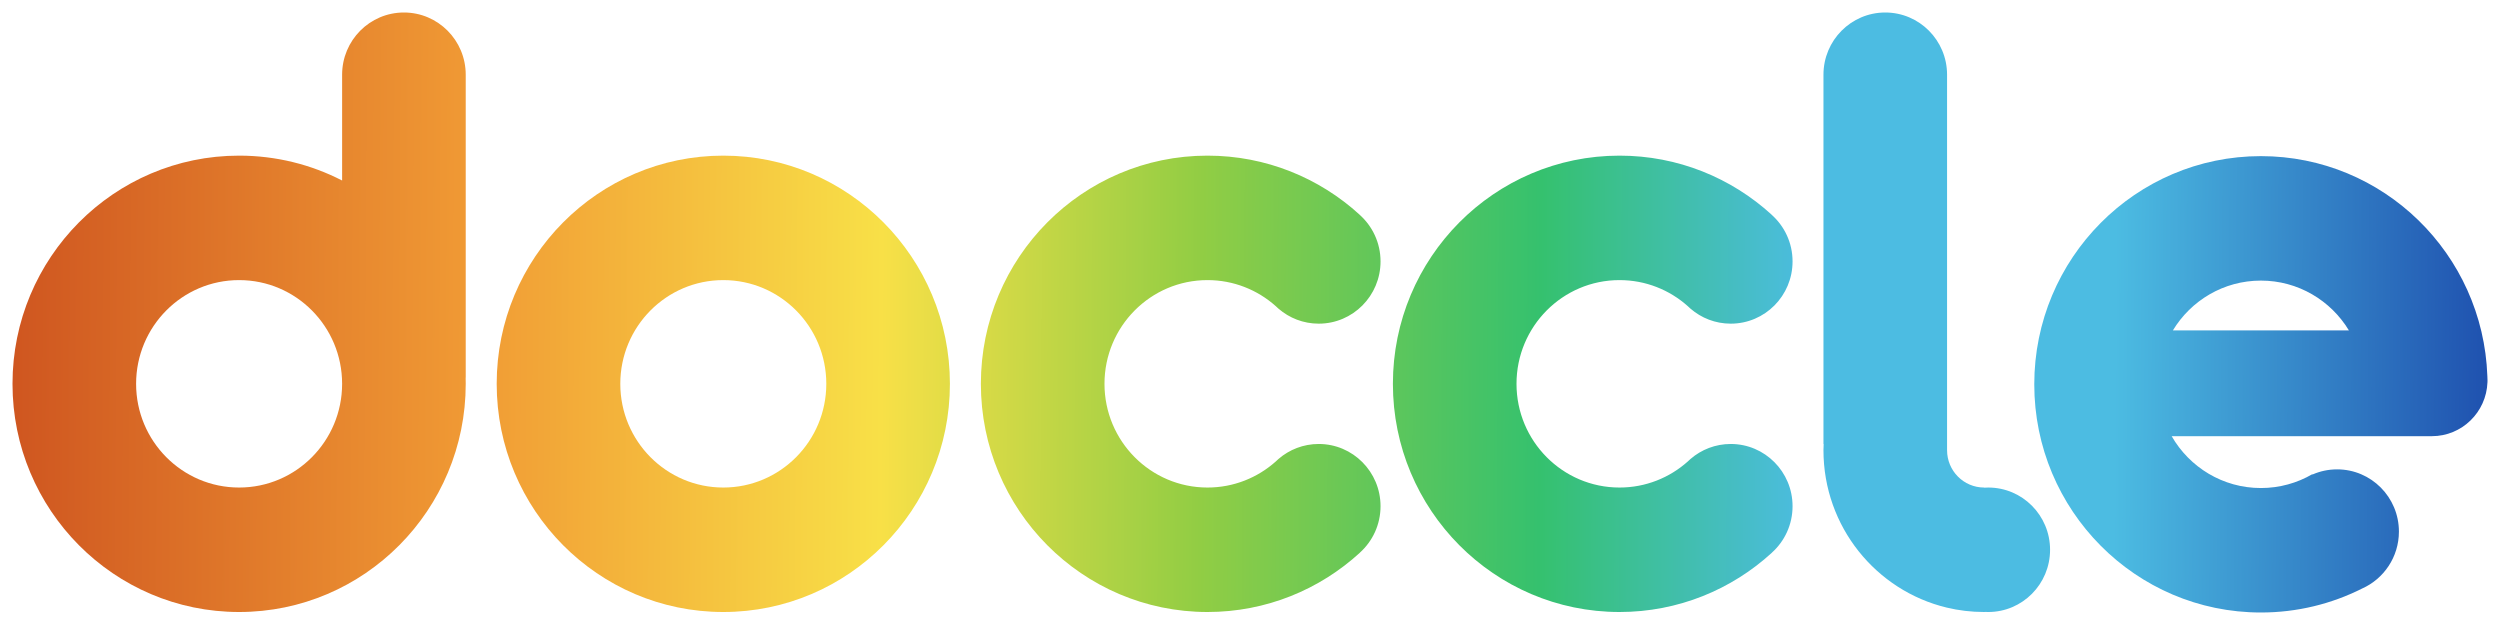
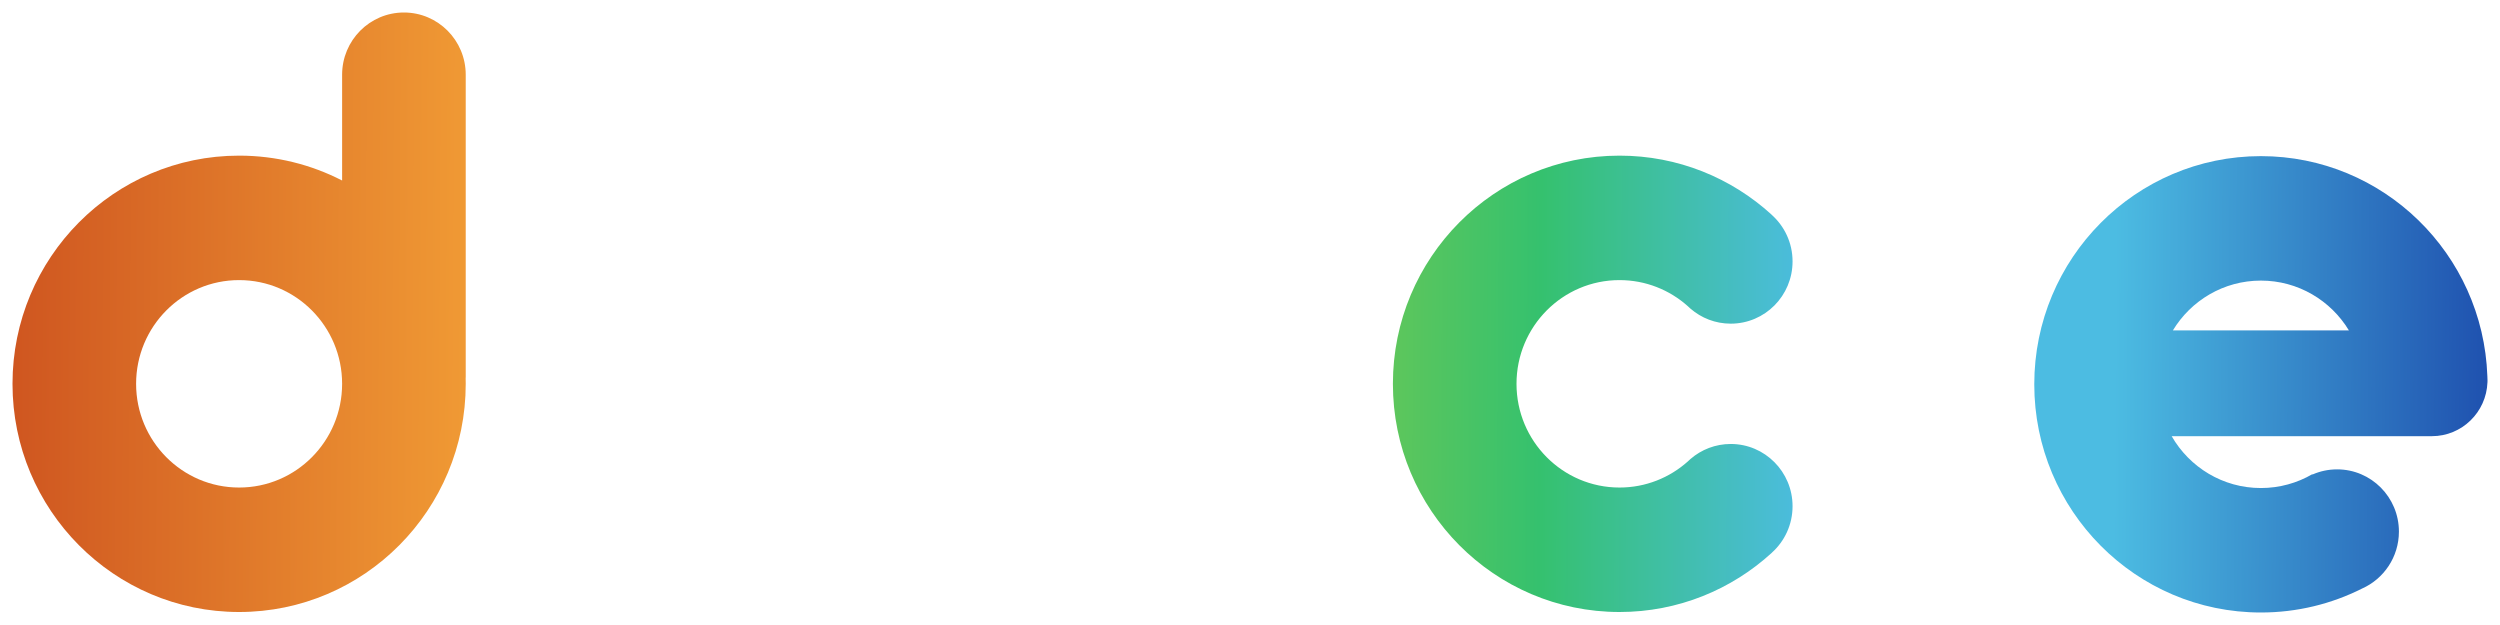
<svg xmlns="http://www.w3.org/2000/svg" width="500" height="125" viewBox="0 0 500 125" fill="none">
  <path fill-rule="evenodd" clip-rule="evenodd" d="M93.145 75.519V14.946C93.145 8.072 87.611 2.5 80.784 2.5C73.957 2.5 68.423 8.072 68.423 14.946L68.423 36.103C62.242 32.921 55.24 31.127 47.822 31.127C22.791 31.127 2.5 51.559 2.5 76.764C2.5 101.968 22.791 122.401 47.822 122.401C72.853 122.401 93.145 101.968 93.145 76.764C93.145 76.347 93.139 75.933 93.128 75.519H93.145ZM68.423 76.764C68.423 88.22 59.2 97.508 47.822 97.508C36.445 97.508 27.221 88.22 27.221 76.764C27.221 65.307 36.445 56.02 47.822 56.02C59.2 56.02 68.423 65.307 68.423 76.764Z" fill="url(#paint0_linear_1135_9451)" />
-   <path d="M389.413 14.946V90.038C389.413 94.16 392.73 97.505 396.824 97.508L396.829 97.513L396.834 97.535C397.105 97.517 397.378 97.508 397.654 97.508C404.48 97.508 410.014 103.08 410.014 109.954C410.014 116.828 404.48 122.401 397.654 122.401C397.454 122.401 397.255 122.396 397.058 122.386C396.984 122.396 396.907 122.401 396.829 122.401C394.253 122.401 391.747 122.095 389.345 121.519C375.206 118.122 364.692 105.318 364.692 90.04C364.692 89.626 364.705 89.211 364.733 88.795H364.692V14.946C364.692 8.072 370.226 2.5 377.052 2.5C383.879 2.5 389.413 8.072 389.413 14.946Z" fill="url(#paint1_linear_1135_9451)" />
  <path fill-rule="evenodd" clip-rule="evenodd" d="M452.178 97.607C444.552 97.607 437.895 93.436 434.333 87.235L486.375 87.235C492.381 87.235 497.276 82.443 497.492 76.448H497.498L497.497 76.308L497.498 76.223L497.5 76.138C497.5 76.103 497.5 76.068 497.5 76.033C497.5 75.76 497.49 75.49 497.471 75.221C496.613 50.777 476.663 31.226 452.178 31.226C427.147 31.226 406.855 51.658 406.855 76.863C406.855 102.068 427.147 122.5 452.178 122.5C459.45 122.5 466.323 120.775 472.414 117.71C476.754 115.778 479.783 111.405 479.783 106.32C479.783 99.446 474.249 93.873 467.422 93.873C465.665 93.873 463.992 94.243 462.478 94.909V94.832C459.448 96.597 455.93 97.607 452.178 97.607ZM469.778 66.076H434.578C438.194 60.105 444.724 56.119 452.178 56.119C459.632 56.119 466.161 60.105 469.778 66.076Z" fill="url(#paint2_linear_1135_9451)" />
  <path d="M354.396 110.526L354.391 110.519C356.92 108.24 358.512 104.928 358.512 101.242C358.512 94.368 352.978 88.795 346.151 88.795C343.082 88.795 340.275 89.921 338.114 91.785L338.114 91.781L338.068 91.825C337.891 91.979 337.718 92.139 337.55 92.302C333.916 95.541 329.137 97.508 323.902 97.508C312.524 97.508 303.301 88.22 303.301 76.764C303.301 65.307 312.524 56.02 323.902 56.02C329.137 56.02 333.916 57.986 337.55 61.225C337.718 61.389 337.891 61.548 338.068 61.702C338.077 61.711 338.087 61.721 338.098 61.728C340.261 63.601 343.075 64.732 346.151 64.732C352.978 64.732 358.512 59.16 358.512 52.286C358.512 48.562 356.887 45.22 354.313 42.939L354.32 42.931C346.277 35.596 335.608 31.127 323.902 31.127C298.871 31.127 278.58 51.559 278.58 76.764C278.58 101.968 298.871 122.401 323.902 122.401C335.645 122.401 346.345 117.903 354.396 110.526Z" fill="url(#paint3_linear_1135_9451)" />
-   <path d="M271.987 110.519L271.992 110.526C263.941 117.903 253.241 122.401 241.498 122.401C216.467 122.401 196.175 101.968 196.175 76.764C196.175 51.559 216.467 31.127 241.498 31.127C253.204 31.127 263.873 35.596 271.916 42.931L271.909 42.939C274.483 45.22 276.107 48.562 276.107 52.286C276.107 59.16 270.573 64.732 263.747 64.732C260.671 64.732 257.857 63.601 255.694 61.728C255.683 61.721 255.673 61.711 255.664 61.702C255.487 61.548 255.314 61.389 255.146 61.225C251.512 57.986 246.733 56.02 241.498 56.02C230.12 56.02 220.897 65.307 220.897 76.764C220.897 88.22 230.12 97.508 241.498 97.508C246.733 97.508 251.512 95.541 255.146 92.302C255.314 92.139 255.487 91.979 255.664 91.825L255.709 91.781L255.709 91.785C257.871 89.921 260.678 88.795 263.747 88.795C270.573 88.795 276.107 94.368 276.107 101.242C276.107 104.928 274.516 108.24 271.987 110.519Z" fill="url(#paint4_linear_1135_9451)" />
-   <path fill-rule="evenodd" clip-rule="evenodd" d="M144.66 122.401C119.629 122.401 99.338 101.968 99.338 76.764C99.338 51.559 119.629 31.127 144.66 31.127C169.691 31.127 189.982 51.559 189.982 76.764C189.982 101.968 169.691 122.401 144.66 122.401ZM144.66 97.508C156.038 97.508 165.261 88.22 165.261 76.764C165.261 65.307 156.038 56.02 144.66 56.02C133.282 56.02 124.059 65.307 124.059 76.764C124.059 88.22 133.282 97.508 144.66 97.508Z" fill="url(#paint5_linear_1135_9451)" />
  <defs>
    <linearGradient id="paint0_linear_1135_9451" x1="2.5" y1="62.5" x2="497.789" y2="65.823" gradientUnits="userSpaceOnUse">
      <stop stop-color="#CF5620" />
      <stop offset="0.19" stop-color="#F19C35" />
      <stop offset="0.351" stop-color="#F8E047" />
      <stop offset="0.48" stop-color="#91CD44" />
      <stop offset="0.617" stop-color="#35C16E" />
      <stop offset="0.725" stop-color="#4CBCE2" />
      <stop offset="0.849" stop-color="#4CBCE2" />
      <stop offset="1" stop-color="#1F51AF" />
    </linearGradient>
    <linearGradient id="paint1_linear_1135_9451" x1="2.5" y1="62.5" x2="497.789" y2="65.823" gradientUnits="userSpaceOnUse">
      <stop stop-color="#CF5620" />
      <stop offset="0.19" stop-color="#F19C35" />
      <stop offset="0.351" stop-color="#F8E047" />
      <stop offset="0.48" stop-color="#91CD44" />
      <stop offset="0.617" stop-color="#35C16E" />
      <stop offset="0.725" stop-color="#4CBCE2" />
      <stop offset="0.849" stop-color="#4CBCE2" />
      <stop offset="1" stop-color="#1F51AF" />
    </linearGradient>
    <linearGradient id="paint2_linear_1135_9451" x1="2.5" y1="62.5" x2="497.789" y2="65.823" gradientUnits="userSpaceOnUse">
      <stop stop-color="#CF5620" />
      <stop offset="0.19" stop-color="#F19C35" />
      <stop offset="0.351" stop-color="#F8E047" />
      <stop offset="0.48" stop-color="#91CD44" />
      <stop offset="0.617" stop-color="#35C16E" />
      <stop offset="0.725" stop-color="#4CBCE2" />
      <stop offset="0.849" stop-color="#4CBCE2" />
      <stop offset="1" stop-color="#1F51AF" />
    </linearGradient>
    <linearGradient id="paint3_linear_1135_9451" x1="2.5" y1="62.5" x2="497.789" y2="65.823" gradientUnits="userSpaceOnUse">
      <stop stop-color="#CF5620" />
      <stop offset="0.19" stop-color="#F19C35" />
      <stop offset="0.351" stop-color="#F8E047" />
      <stop offset="0.48" stop-color="#91CD44" />
      <stop offset="0.617" stop-color="#35C16E" />
      <stop offset="0.725" stop-color="#4CBCE2" />
      <stop offset="0.849" stop-color="#4CBCE2" />
      <stop offset="1" stop-color="#1F51AF" />
    </linearGradient>
    <linearGradient id="paint4_linear_1135_9451" x1="2.5" y1="62.5" x2="497.789" y2="65.823" gradientUnits="userSpaceOnUse">
      <stop stop-color="#CF5620" />
      <stop offset="0.19" stop-color="#F19C35" />
      <stop offset="0.351" stop-color="#F8E047" />
      <stop offset="0.48" stop-color="#91CD44" />
      <stop offset="0.617" stop-color="#35C16E" />
      <stop offset="0.725" stop-color="#4CBCE2" />
      <stop offset="0.849" stop-color="#4CBCE2" />
      <stop offset="1" stop-color="#1F51AF" />
    </linearGradient>
    <linearGradient id="paint5_linear_1135_9451" x1="2.5" y1="62.5" x2="497.789" y2="65.823" gradientUnits="userSpaceOnUse">
      <stop stop-color="#CF5620" />
      <stop offset="0.19" stop-color="#F19C35" />
      <stop offset="0.351" stop-color="#F8E047" />
      <stop offset="0.48" stop-color="#91CD44" />
      <stop offset="0.617" stop-color="#35C16E" />
      <stop offset="0.725" stop-color="#4CBCE2" />
      <stop offset="0.849" stop-color="#4CBCE2" />
      <stop offset="1" stop-color="#1F51AF" />
    </linearGradient>
  </defs>
</svg>